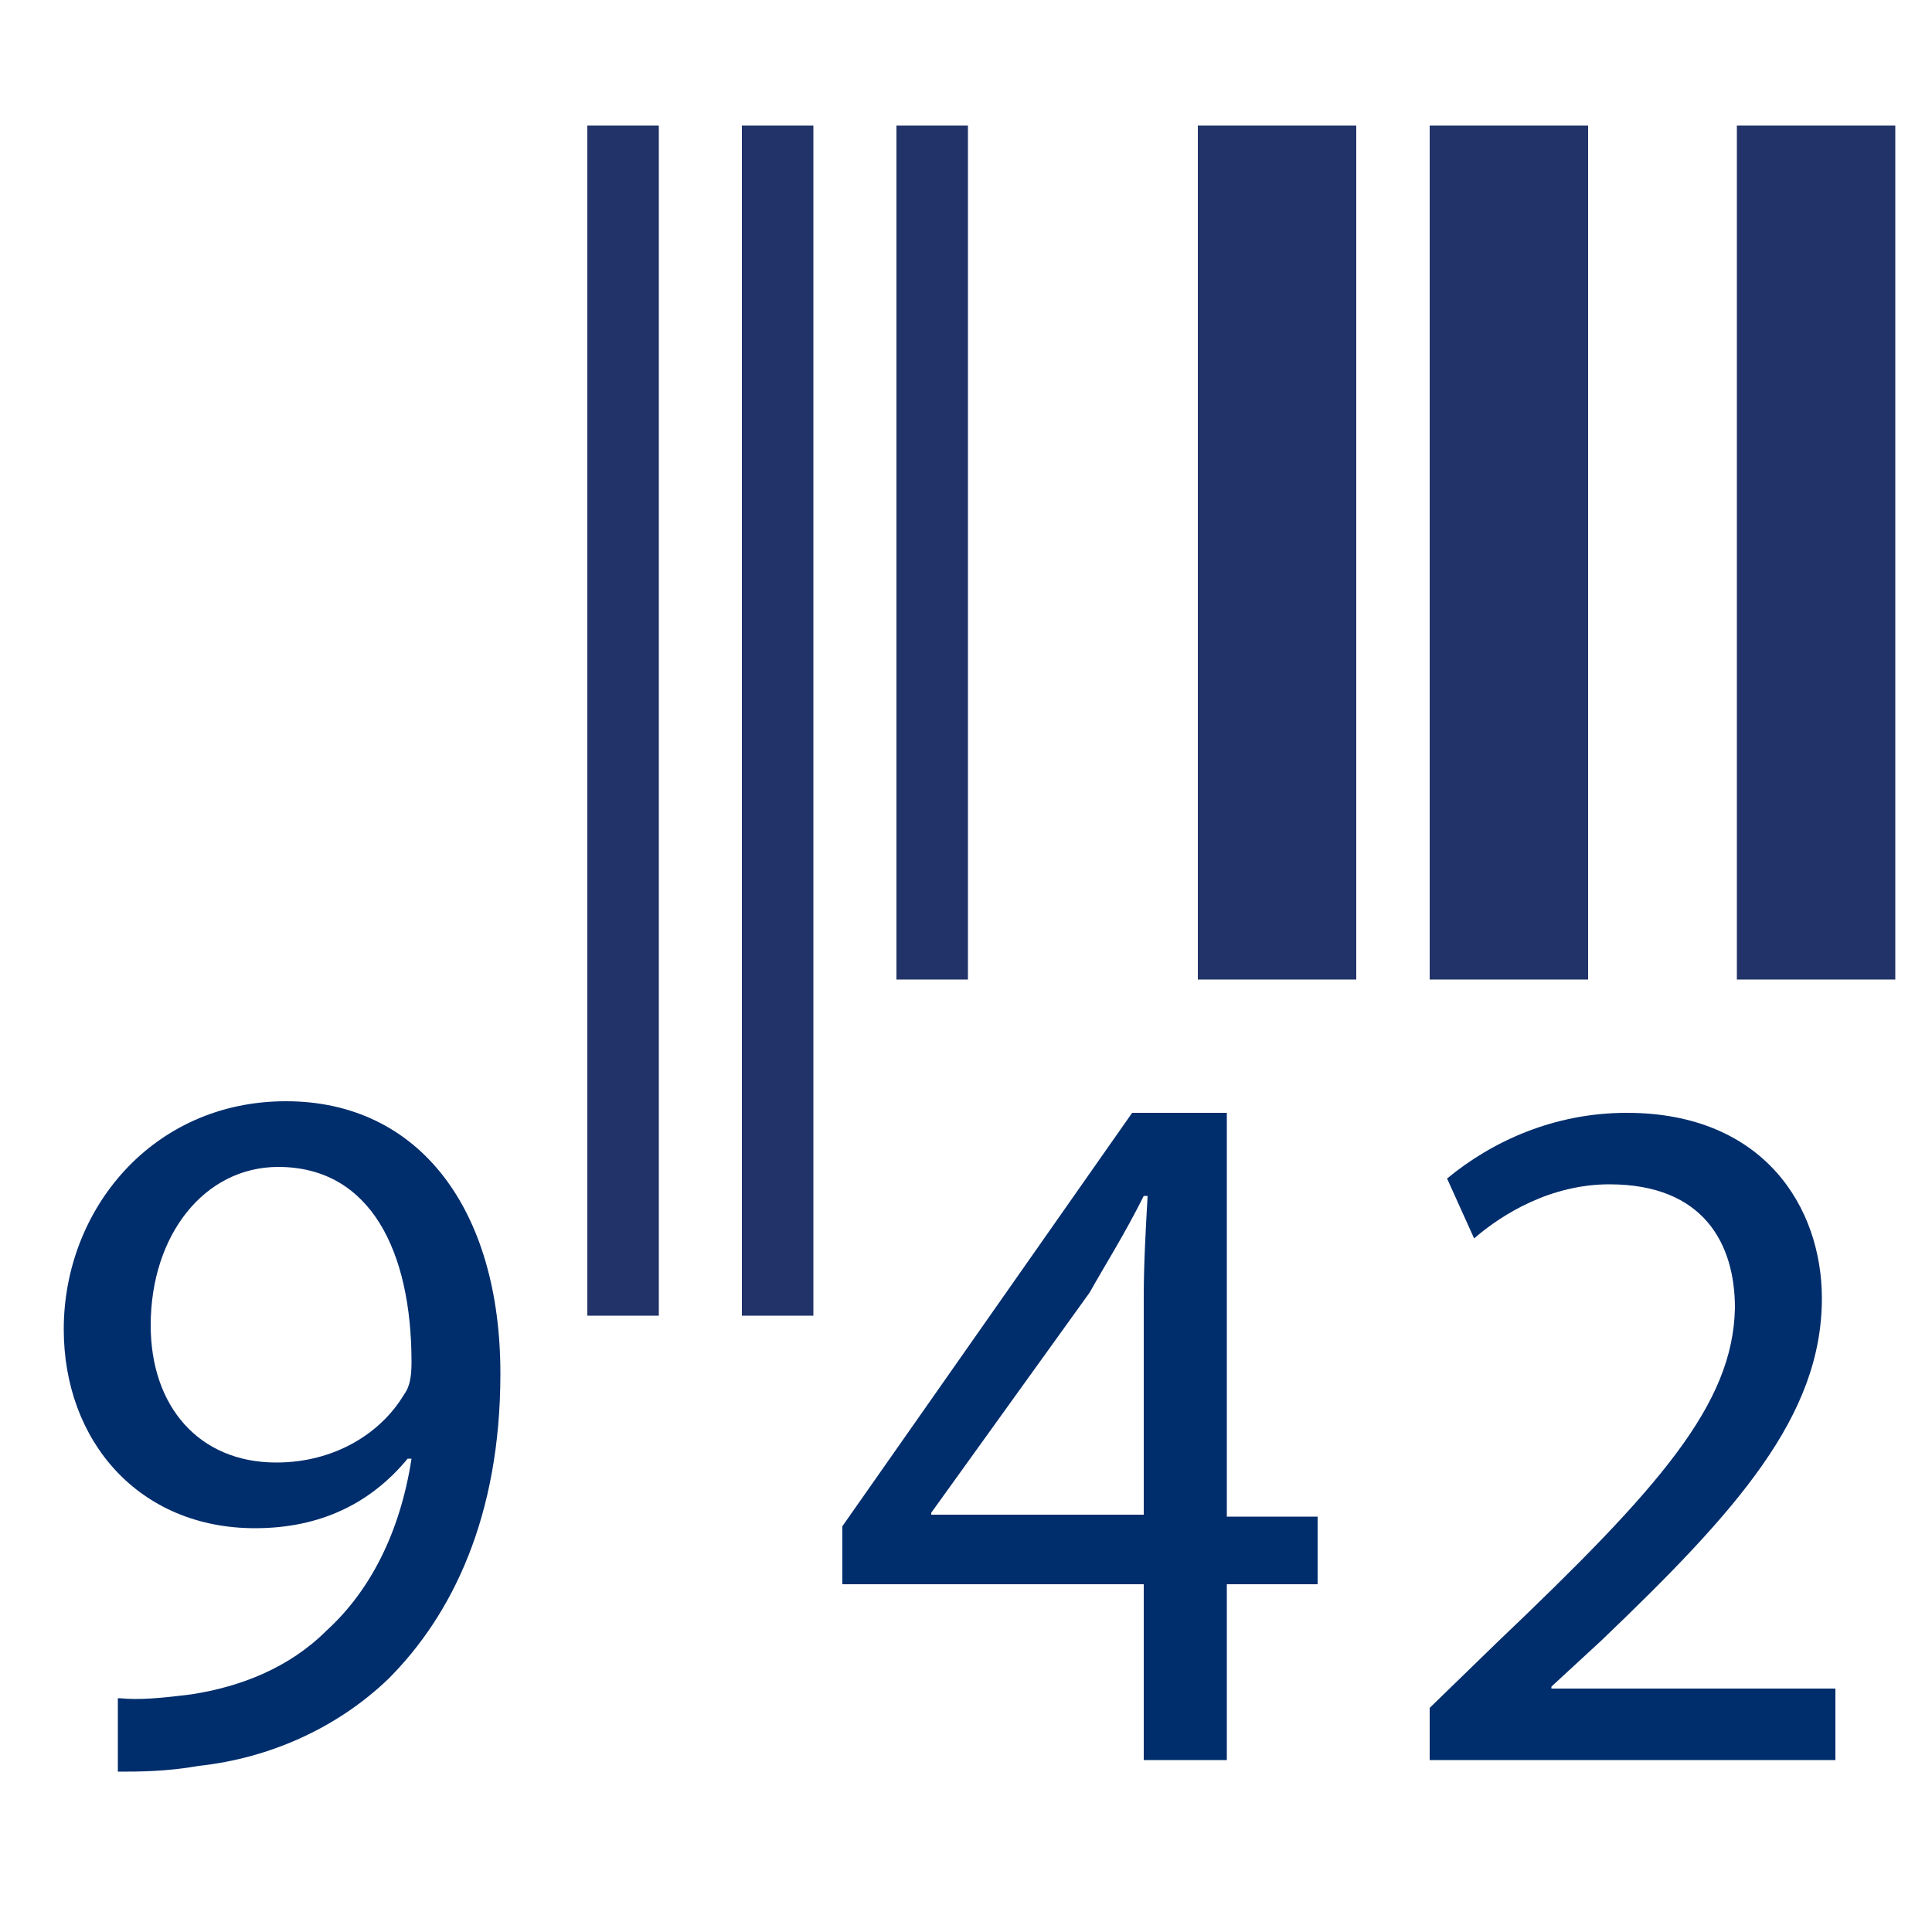
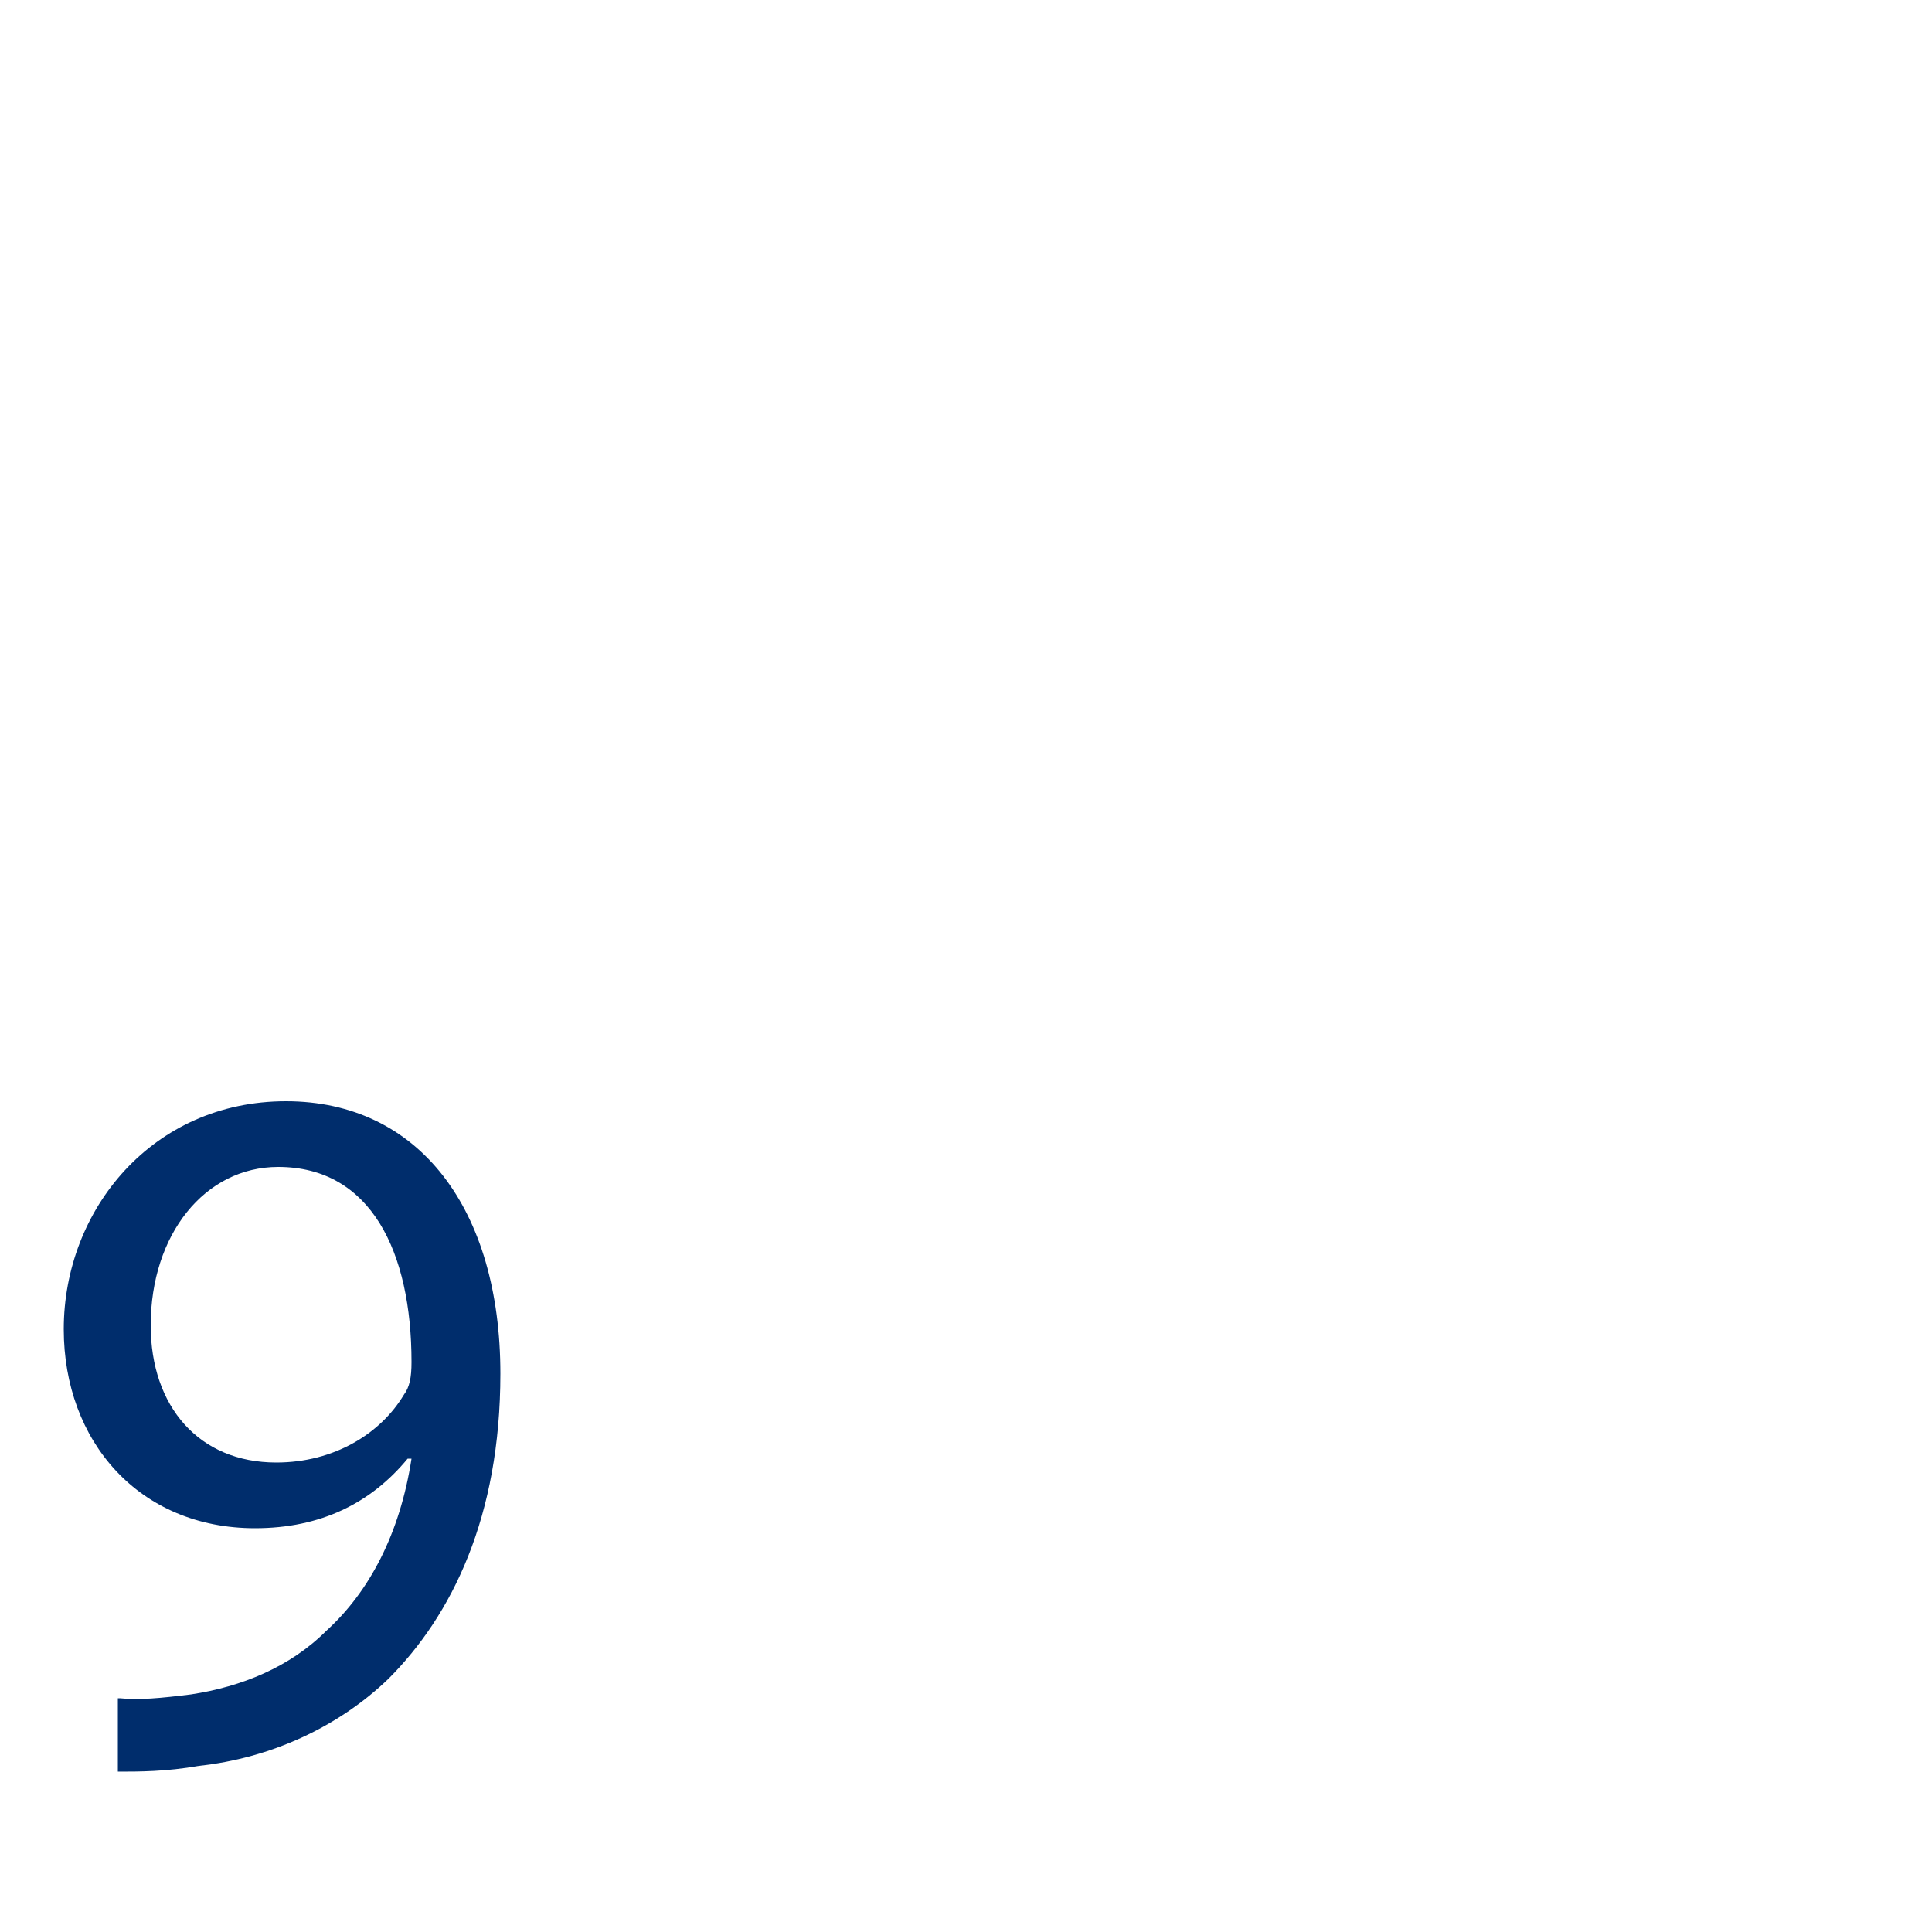
<svg xmlns="http://www.w3.org/2000/svg" version="1.1" id="Layer_1" x="0px" y="0px" viewBox="0 0 100 100" style="enable-background:new 0 0 100 100;" xml:space="preserve">
  <style type="text/css">
	.st0{fill:#002D6C;}
	.st1{fill:#213368;}
</style>
  <g>
    <path class="st0" d="M6.2,87.9c1,0.1,2.1,0,3.7-0.2c2.6-0.4,5.1-1.4,7-3.3c2.2-2,3.8-5,4.4-8.9h-0.2c-1.9,2.3-4.5,3.6-7.9,3.6   c-6,0-9.9-4.5-9.9-10.3C3.3,62.6,7.9,57,14.8,57s11.1,5.6,11.1,14.1c0,7.4-2.5,12.5-5.8,15.8c-2.6,2.5-6.1,4.1-9.8,4.5   c-1.7,0.3-3.1,0.3-4.2,0.3V87.9z M7.8,68.6c0,4.2,2.5,7.1,6.5,7.1c3,0,5.4-1.5,6.6-3.5c0.3-0.4,0.4-0.9,0.4-1.7   c0-5.7-2.1-10.1-6.9-10.1C10.6,60.4,7.8,63.9,7.8,68.6z" />
-     <path class="st0" d="M59.2,91.1V82H43.6v-3l15-21.4h4.9v20.9h4.7V82h-4.7v9.1H59.2z M59.2,78.4V67.2c0-1.8,0.1-3.5,0.2-5.3h-0.2   c-1,2-1.9,3.4-2.8,5l-8.2,11.4v0.1H59.2z" />
  </g>
-   <path class="st1" d="M42.1,68.1h-3.7V6.5h3.7V68.1z M34.1,68.1h-3.7V6.5h3.7V68.1z M50.1,50.7h-3.7V6.5h3.7V50.7z" />
-   <path class="st1" d="M98.1,50.7h-8.2V6.5h8.2V50.7z M82.2,50.7H74V6.5h8.2V50.7z M70.2,50.7H62V6.5h8.2V50.7z" />
  <g>
-     <path class="st0" d="M74,91.1v-2.7l3.5-3.4c8.4-8,12.2-12.3,12.3-17.3c0-3.3-1.6-6.4-6.5-6.4c-3,0-5.5,1.5-7,2.8l-1.4-3.1   c2.3-1.9,5.5-3.4,9.3-3.4c7.1,0,10.1,4.9,10.1,9.6c0,6.1-4.4,11-11.4,17.7l-2.6,2.4v0.1H95v3.7H74z" />
-   </g>
+     </g>
</svg>